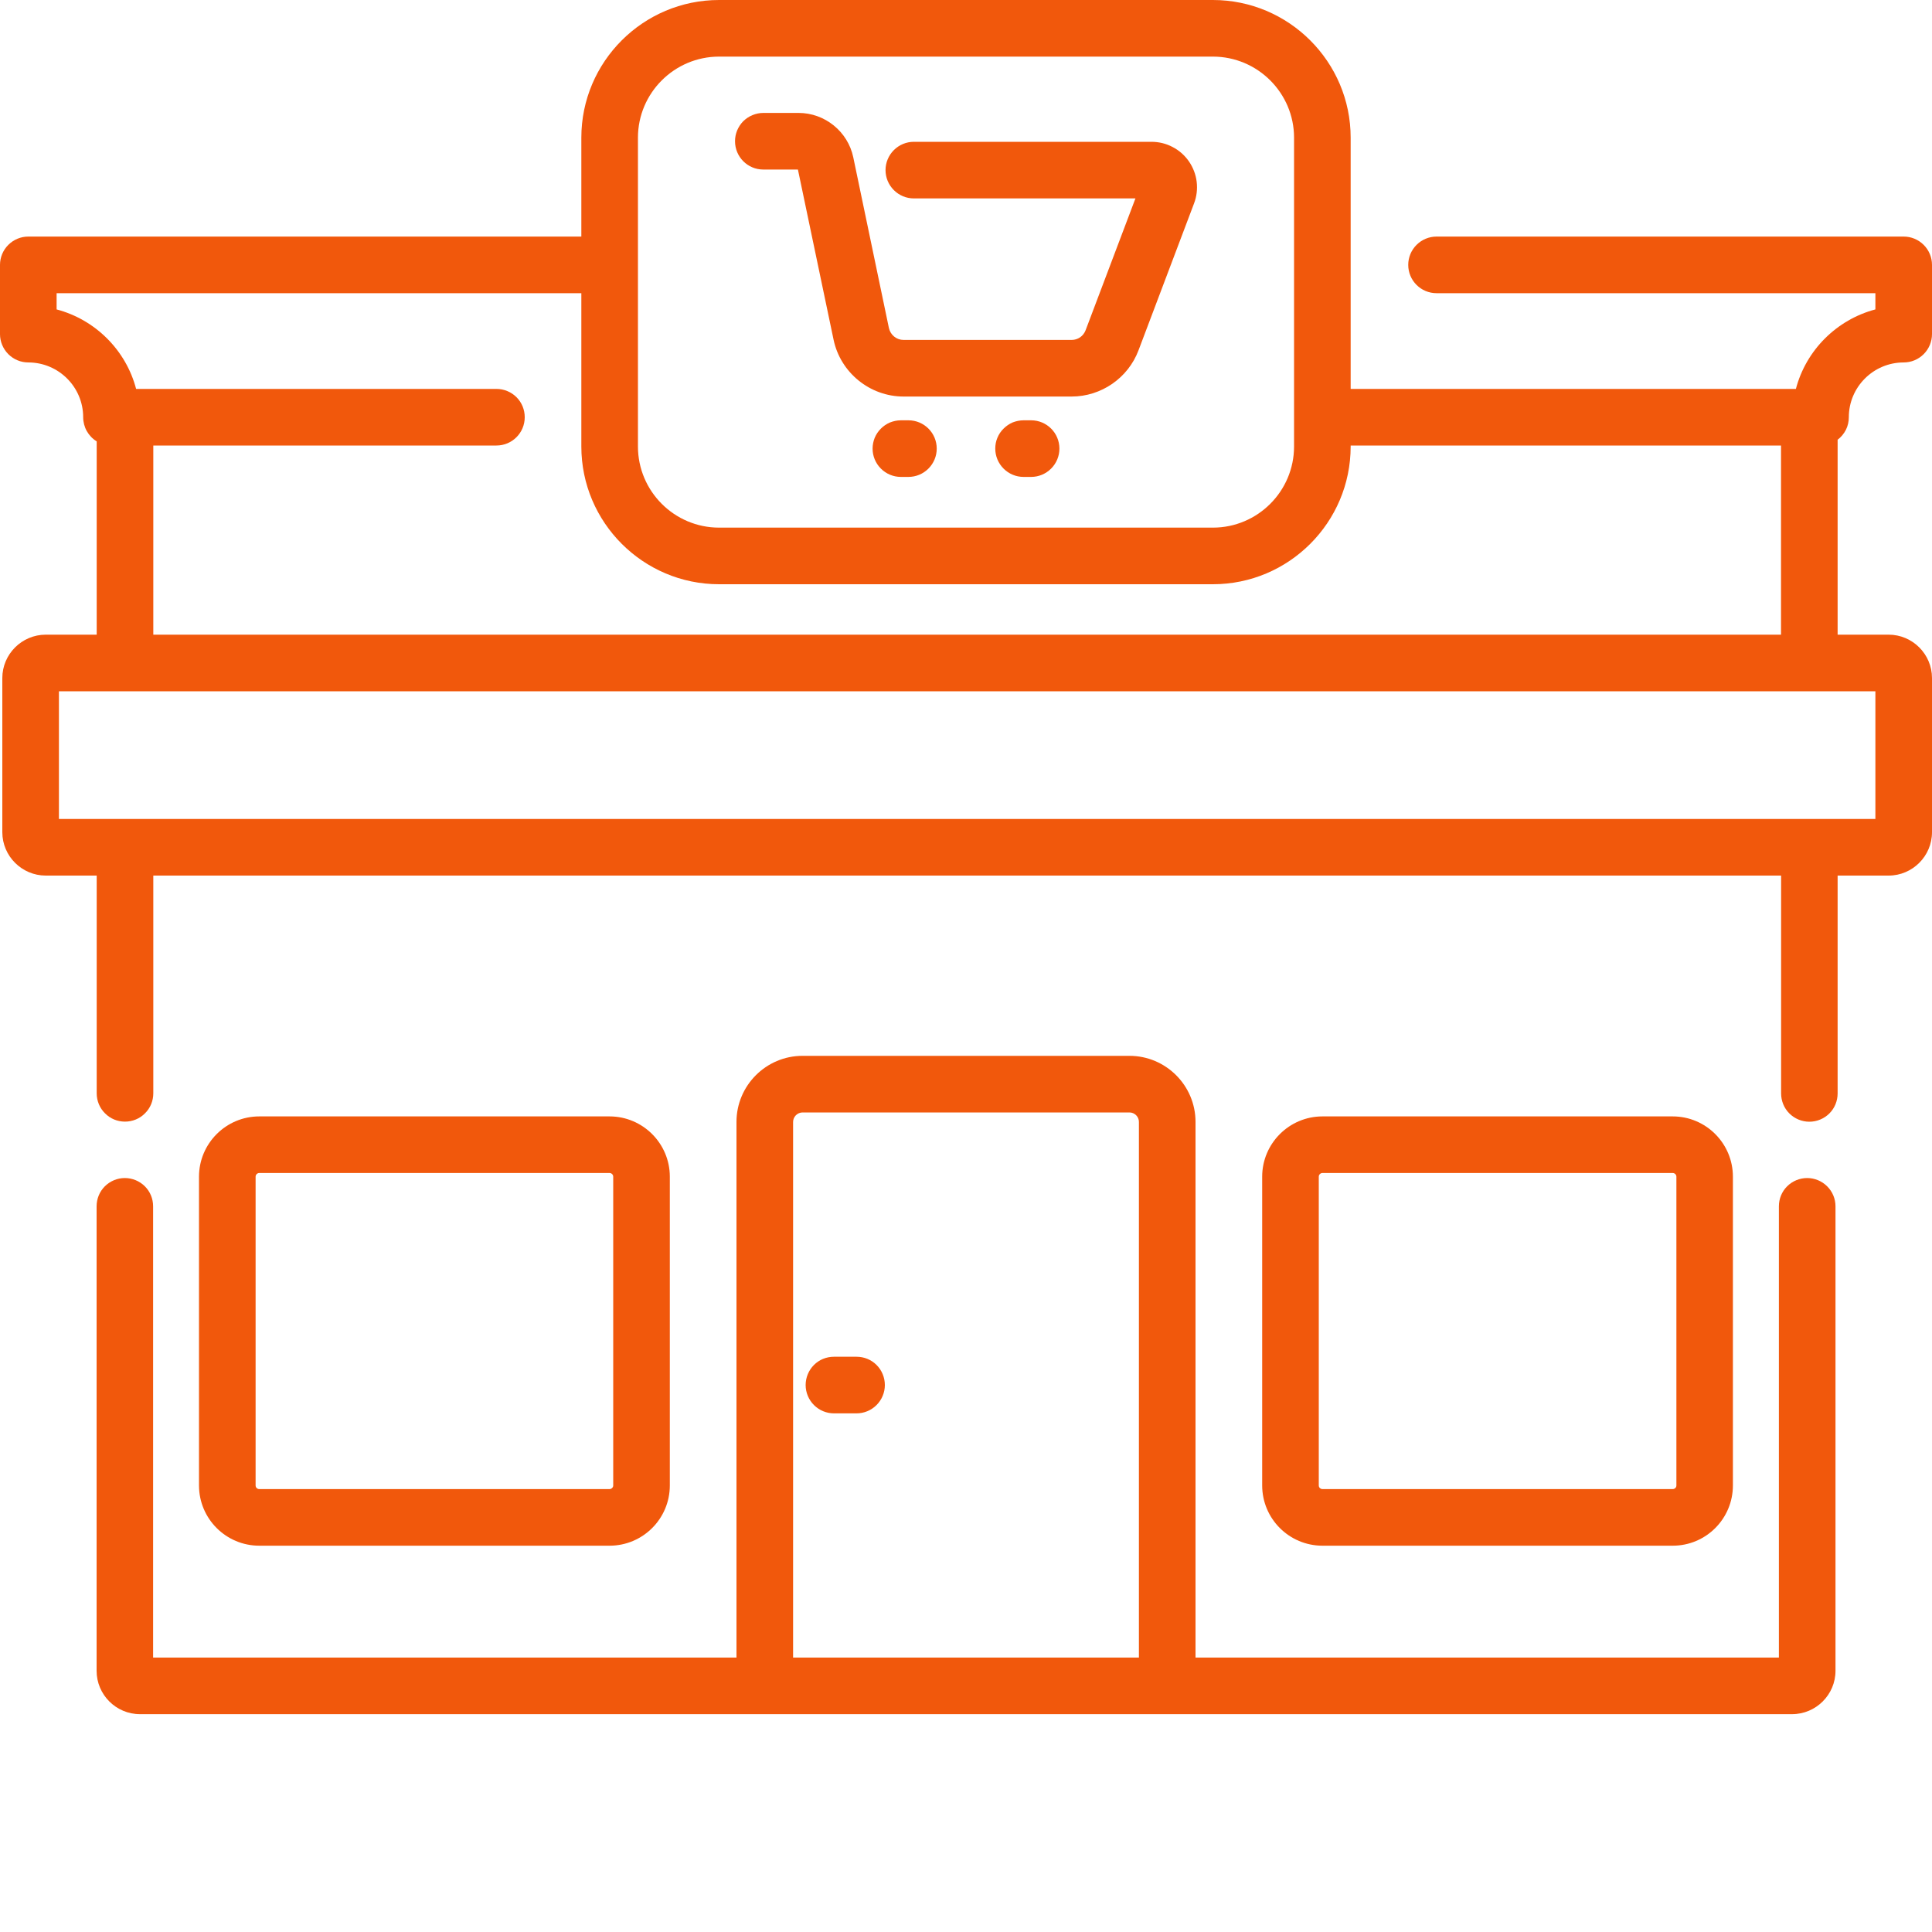
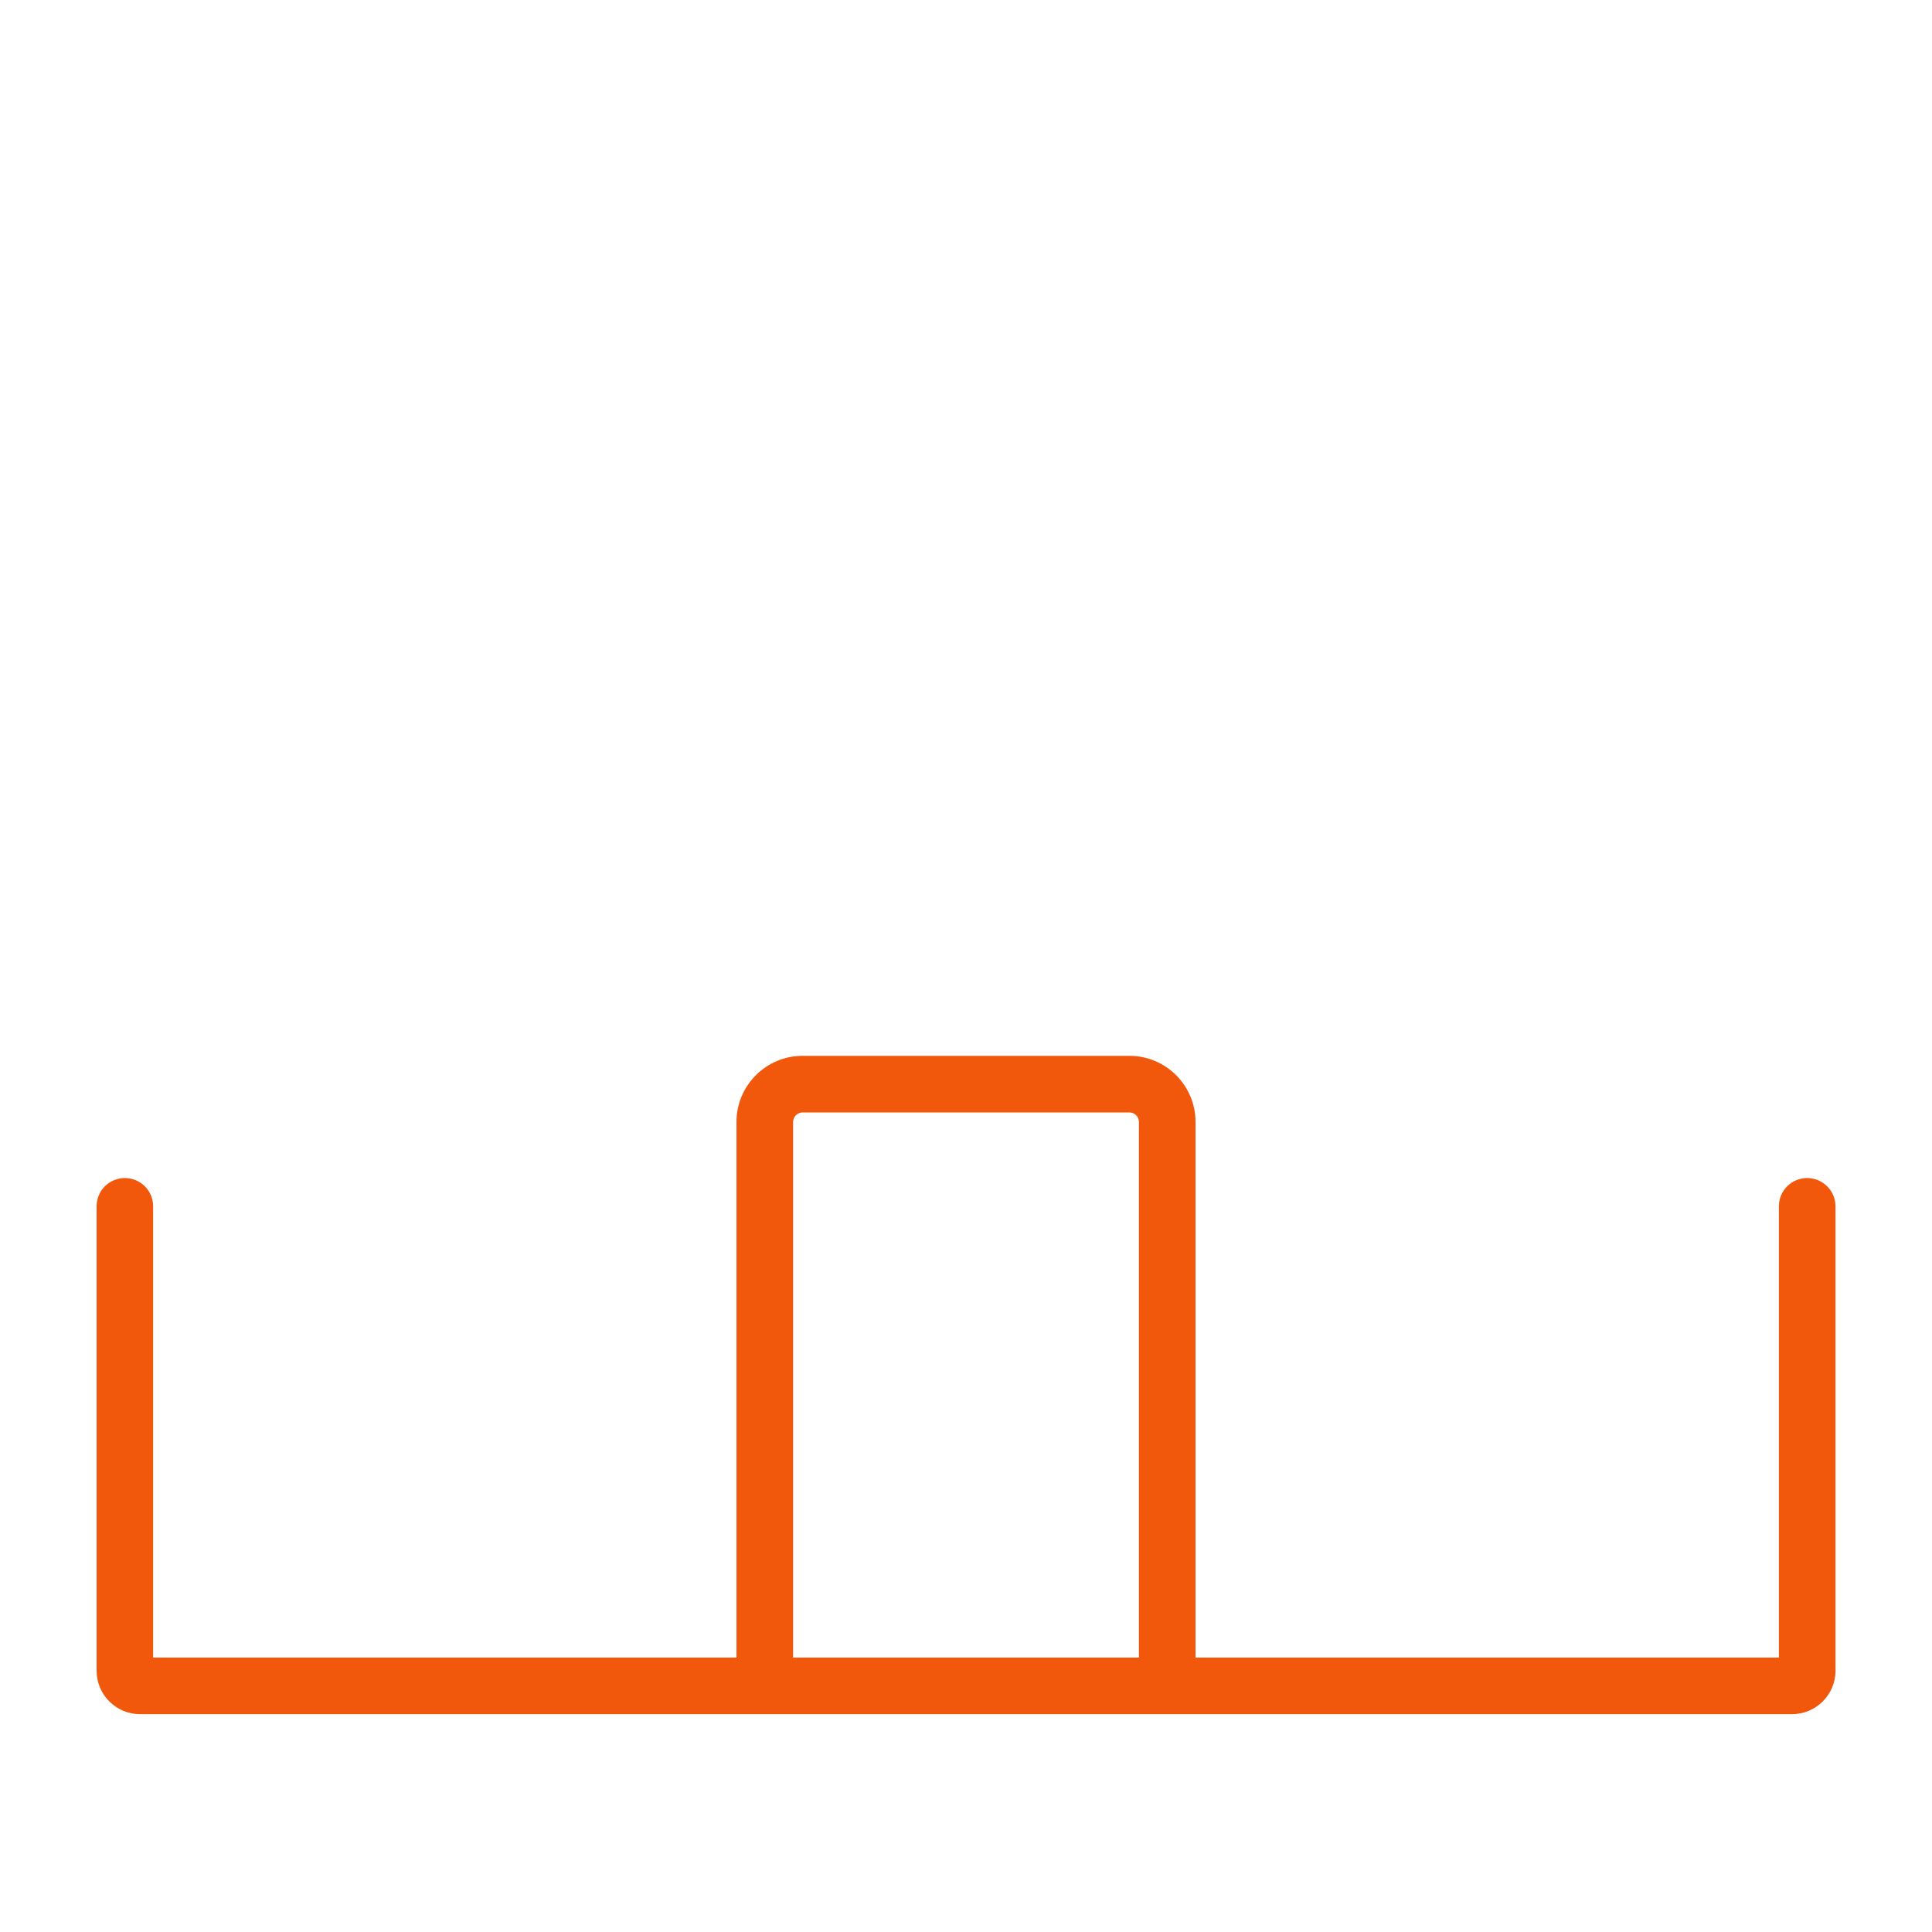
<svg xmlns="http://www.w3.org/2000/svg" width="20" height="20" viewBox="0 0 20 20" fill="none">
  <path d="M18.708 12.195C18.63 12.195 18.555 12.226 18.5 12.281C18.445 12.336 18.415 12.41 18.415 12.488V17.159H12.376V11.614C12.376 11.237 12.069 10.93 11.692 10.93H8.308C7.931 10.93 7.624 11.237 7.624 11.614V17.159H1.585V12.488C1.585 12.41 1.555 12.336 1.5 12.281C1.445 12.226 1.37 12.195 1.292 12.195C1.215 12.195 1.14 12.226 1.085 12.281C1.03 12.336 1 12.41 1 12.488V17.296C1 17.543 1.201 17.745 1.449 17.745H18.551C18.799 17.745 19.001 17.543 19.001 17.296V12.488C19.001 12.41 18.97 12.336 18.915 12.281C18.86 12.226 18.785 12.195 18.708 12.195V12.195ZM8.21 17.159V11.614C8.21 11.588 8.221 11.563 8.239 11.545C8.257 11.527 8.282 11.516 8.308 11.516H11.692C11.746 11.516 11.79 11.56 11.79 11.614V17.159L8.21 17.159Z" fill="#F1580C" />
-   <path d="M17.316 16.001C17.66 16.001 17.939 15.722 17.939 15.377V12.181C17.939 11.837 17.66 11.557 17.316 11.557H13.69C13.346 11.557 13.066 11.837 13.066 12.181V15.377C13.066 15.722 13.346 16.001 13.69 16.001H17.316ZM13.652 15.377V12.181C13.652 12.16 13.669 12.143 13.69 12.143H17.316C17.337 12.143 17.354 12.16 17.354 12.181V15.377C17.354 15.388 17.35 15.397 17.343 15.404C17.335 15.411 17.326 15.415 17.316 15.415H13.69C13.68 15.415 13.671 15.411 13.663 15.404C13.656 15.397 13.652 15.388 13.652 15.377H13.652ZM6.31 16.001C6.654 16.001 6.934 15.722 6.934 15.377V12.181C6.934 11.837 6.654 11.557 6.31 11.557H2.684C2.34 11.557 2.06 11.837 2.06 12.181V15.377C2.06 15.722 2.34 16.001 2.684 16.001H6.31ZM2.646 15.377V12.181C2.646 12.16 2.663 12.143 2.684 12.143H6.31C6.331 12.143 6.348 12.16 6.348 12.181V15.377C6.348 15.388 6.344 15.397 6.336 15.404C6.329 15.411 6.32 15.415 6.31 15.415H2.684C2.674 15.415 2.664 15.411 2.657 15.404C2.65 15.397 2.646 15.388 2.646 15.377Z" fill="#F1580C" />
-   <path d="M19.139 4.319C19.139 4.006 19.394 3.752 19.707 3.752C19.785 3.752 19.859 3.721 19.914 3.666C19.969 3.611 20 3.536 20 3.459V2.742C20 2.664 19.969 2.59 19.914 2.535C19.859 2.48 19.785 2.449 19.707 2.449H14.871C14.793 2.449 14.719 2.48 14.664 2.535C14.609 2.59 14.578 2.664 14.578 2.742C14.578 2.904 14.709 3.035 14.871 3.035H19.414V3.203C19.013 3.309 18.696 3.625 18.591 4.026H13.982V1.425C13.982 0.64 13.342 0 12.556 0H7.444C6.658 0 6.018 0.639 6.018 1.425V2.449H0.293C0.215 2.449 0.141 2.48 0.086 2.535C0.031 2.59 0 2.664 0 2.742L0 3.459C0 3.536 0.031 3.611 0.086 3.666C0.141 3.721 0.215 3.752 0.293 3.752C0.606 3.752 0.861 4.006 0.861 4.319C0.861 4.369 0.874 4.419 0.898 4.462C0.923 4.506 0.958 4.543 1.001 4.569V6.57H0.474C0.226 6.57 0.024 6.772 0.024 7.019V8.615C0.024 8.862 0.226 9.064 0.474 9.064H1.001V11.318C1.001 11.396 1.032 11.471 1.087 11.525C1.142 11.581 1.216 11.611 1.294 11.611C1.371 11.611 1.446 11.581 1.501 11.525C1.556 11.471 1.587 11.396 1.587 11.318V9.064H18.438V11.319C18.438 11.396 18.468 11.471 18.523 11.526C18.578 11.581 18.653 11.612 18.73 11.612C18.808 11.612 18.883 11.581 18.938 11.526C18.993 11.471 19.023 11.396 19.023 11.319V9.064H19.551C19.798 9.064 20 8.862 20 8.615V7.019C20 6.772 19.798 6.57 19.551 6.57H19.023V4.552C19.059 4.525 19.088 4.49 19.109 4.449C19.129 4.409 19.139 4.364 19.139 4.319ZM6.604 1.425C6.604 0.963 6.981 0.586 7.444 0.586H12.556C13.019 0.586 13.396 0.963 13.396 1.425V4.622C13.396 5.085 13.019 5.462 12.556 5.462H7.444C6.981 5.462 6.604 5.085 6.604 4.622V1.425H6.604ZM19.414 8.478H0.61V7.156H19.414V8.478ZM1.587 6.57V4.612H5.139C5.301 4.612 5.432 4.481 5.432 4.319C5.432 4.241 5.402 4.167 5.347 4.112C5.292 4.057 5.217 4.026 5.139 4.026H1.409C1.304 3.625 0.987 3.309 0.586 3.203V3.035H6.018V4.622C6.018 5.408 6.658 6.048 7.444 6.048H12.556C13.342 6.048 13.982 5.408 13.982 4.622V4.612H18.437V6.57L1.587 6.57ZM8.867 14.045H8.633C8.555 14.045 8.481 14.075 8.426 14.13C8.371 14.185 8.34 14.26 8.34 14.338C8.34 14.415 8.371 14.49 8.426 14.545C8.481 14.6 8.555 14.631 8.633 14.631H8.867C8.945 14.631 9.019 14.6 9.074 14.545C9.129 14.49 9.16 14.415 9.16 14.338C9.16 14.26 9.129 14.185 9.074 14.13C9.019 14.075 8.945 14.045 8.867 14.045Z" fill="#F1580C" />
-   <path d="M7.901 1.755H8.26L8.629 3.516C8.7 3.857 9.005 4.105 9.354 4.105H11.093C11.4 4.105 11.678 3.913 11.786 3.626L12.361 2.105C12.388 2.034 12.397 1.957 12.388 1.882C12.379 1.806 12.351 1.734 12.308 1.671C12.264 1.608 12.207 1.557 12.139 1.522C12.072 1.486 11.996 1.468 11.92 1.468H9.46C9.382 1.468 9.308 1.499 9.253 1.554C9.198 1.609 9.167 1.683 9.167 1.761C9.167 1.839 9.198 1.913 9.253 1.968C9.308 2.023 9.382 2.054 9.46 2.054H11.754L11.238 3.419C11.227 3.448 11.207 3.474 11.181 3.492C11.156 3.509 11.125 3.519 11.094 3.519H9.354C9.318 3.519 9.284 3.507 9.256 3.484C9.229 3.462 9.21 3.431 9.202 3.396L8.833 1.628C8.777 1.362 8.539 1.169 8.267 1.169H7.902C7.863 1.169 7.825 1.177 7.789 1.192C7.754 1.206 7.722 1.228 7.694 1.255C7.667 1.282 7.646 1.315 7.631 1.35C7.616 1.386 7.609 1.424 7.609 1.462C7.609 1.624 7.74 1.755 7.901 1.755L7.901 1.755ZM9.404 4.351H9.326C9.288 4.351 9.25 4.359 9.214 4.373C9.178 4.388 9.146 4.41 9.119 4.437C9.092 4.464 9.07 4.496 9.055 4.532C9.041 4.567 9.033 4.605 9.033 4.644C9.033 4.722 9.064 4.796 9.119 4.851C9.174 4.906 9.248 4.937 9.326 4.937H9.404C9.482 4.937 9.556 4.906 9.611 4.851C9.666 4.796 9.697 4.722 9.697 4.644C9.697 4.482 9.566 4.351 9.404 4.351ZM10.674 4.351H10.596C10.557 4.351 10.519 4.359 10.483 4.373C10.448 4.388 10.416 4.41 10.389 4.437C10.361 4.464 10.34 4.496 10.325 4.532C10.31 4.567 10.303 4.605 10.303 4.644C10.303 4.722 10.334 4.796 10.389 4.851C10.444 4.906 10.518 4.937 10.596 4.937H10.674C10.752 4.937 10.826 4.906 10.881 4.851C10.936 4.796 10.967 4.722 10.967 4.644C10.967 4.482 10.836 4.351 10.674 4.351Z" fill="#F1580C" />
</svg>